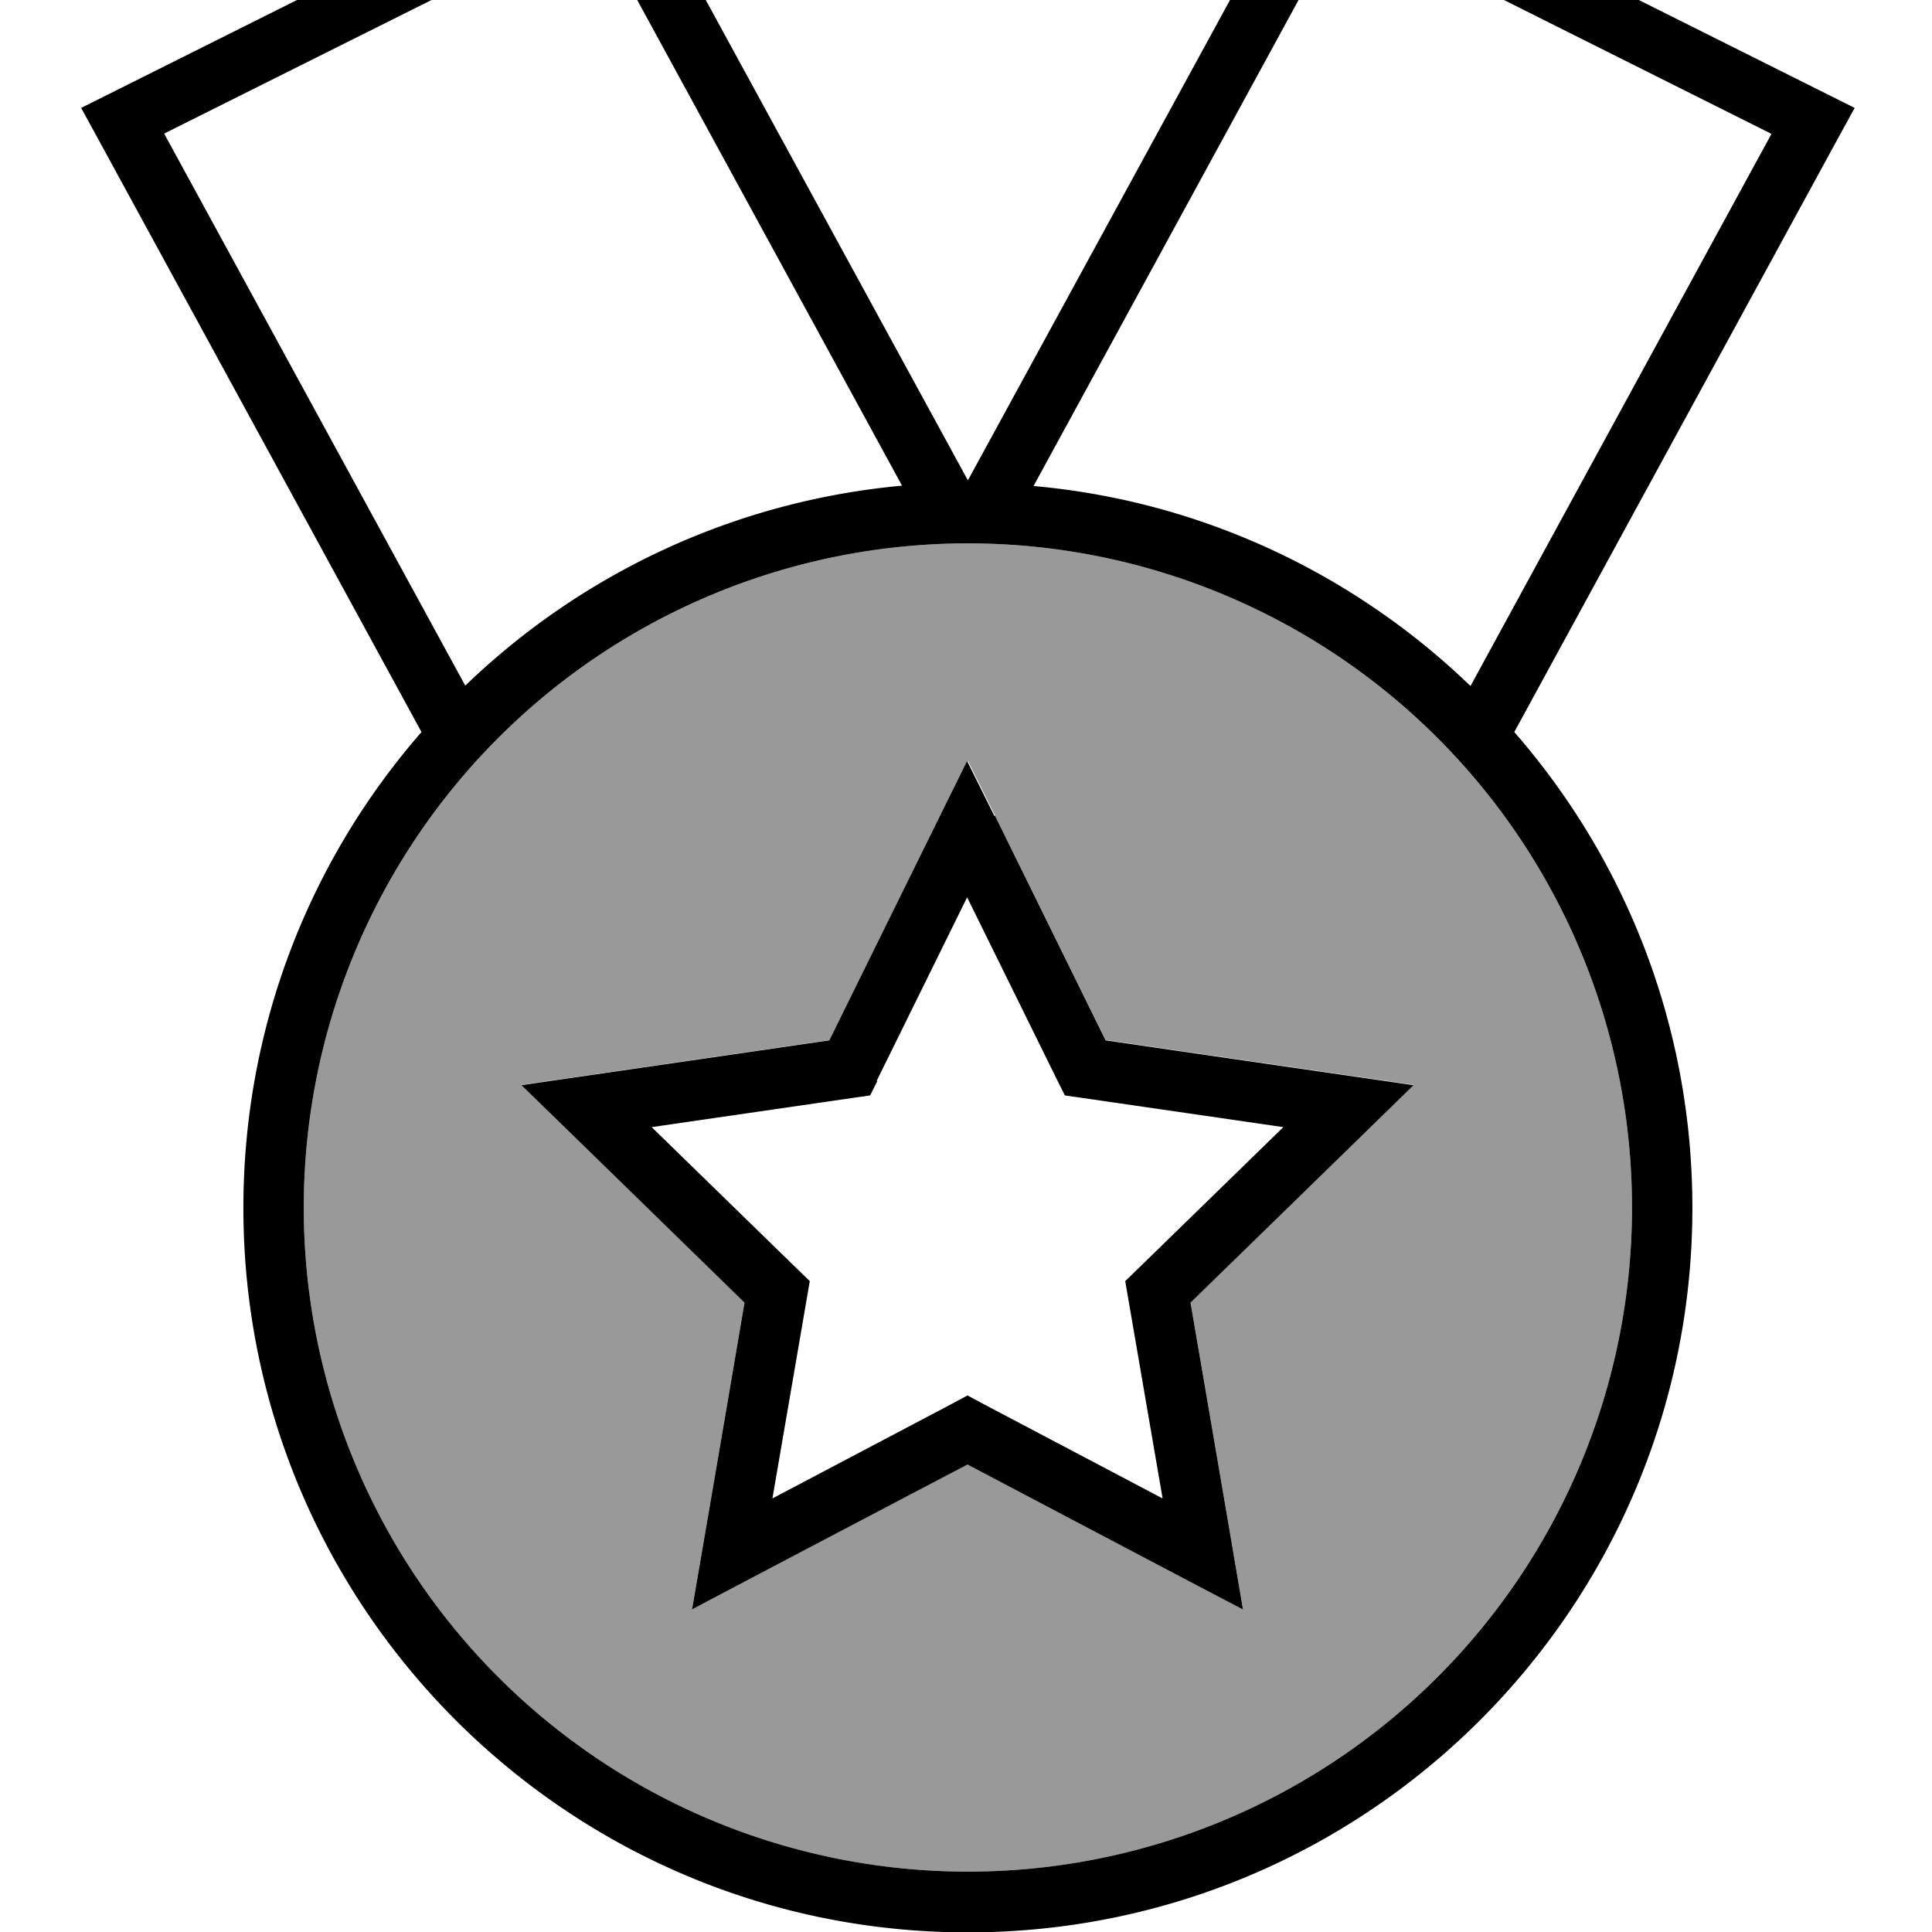
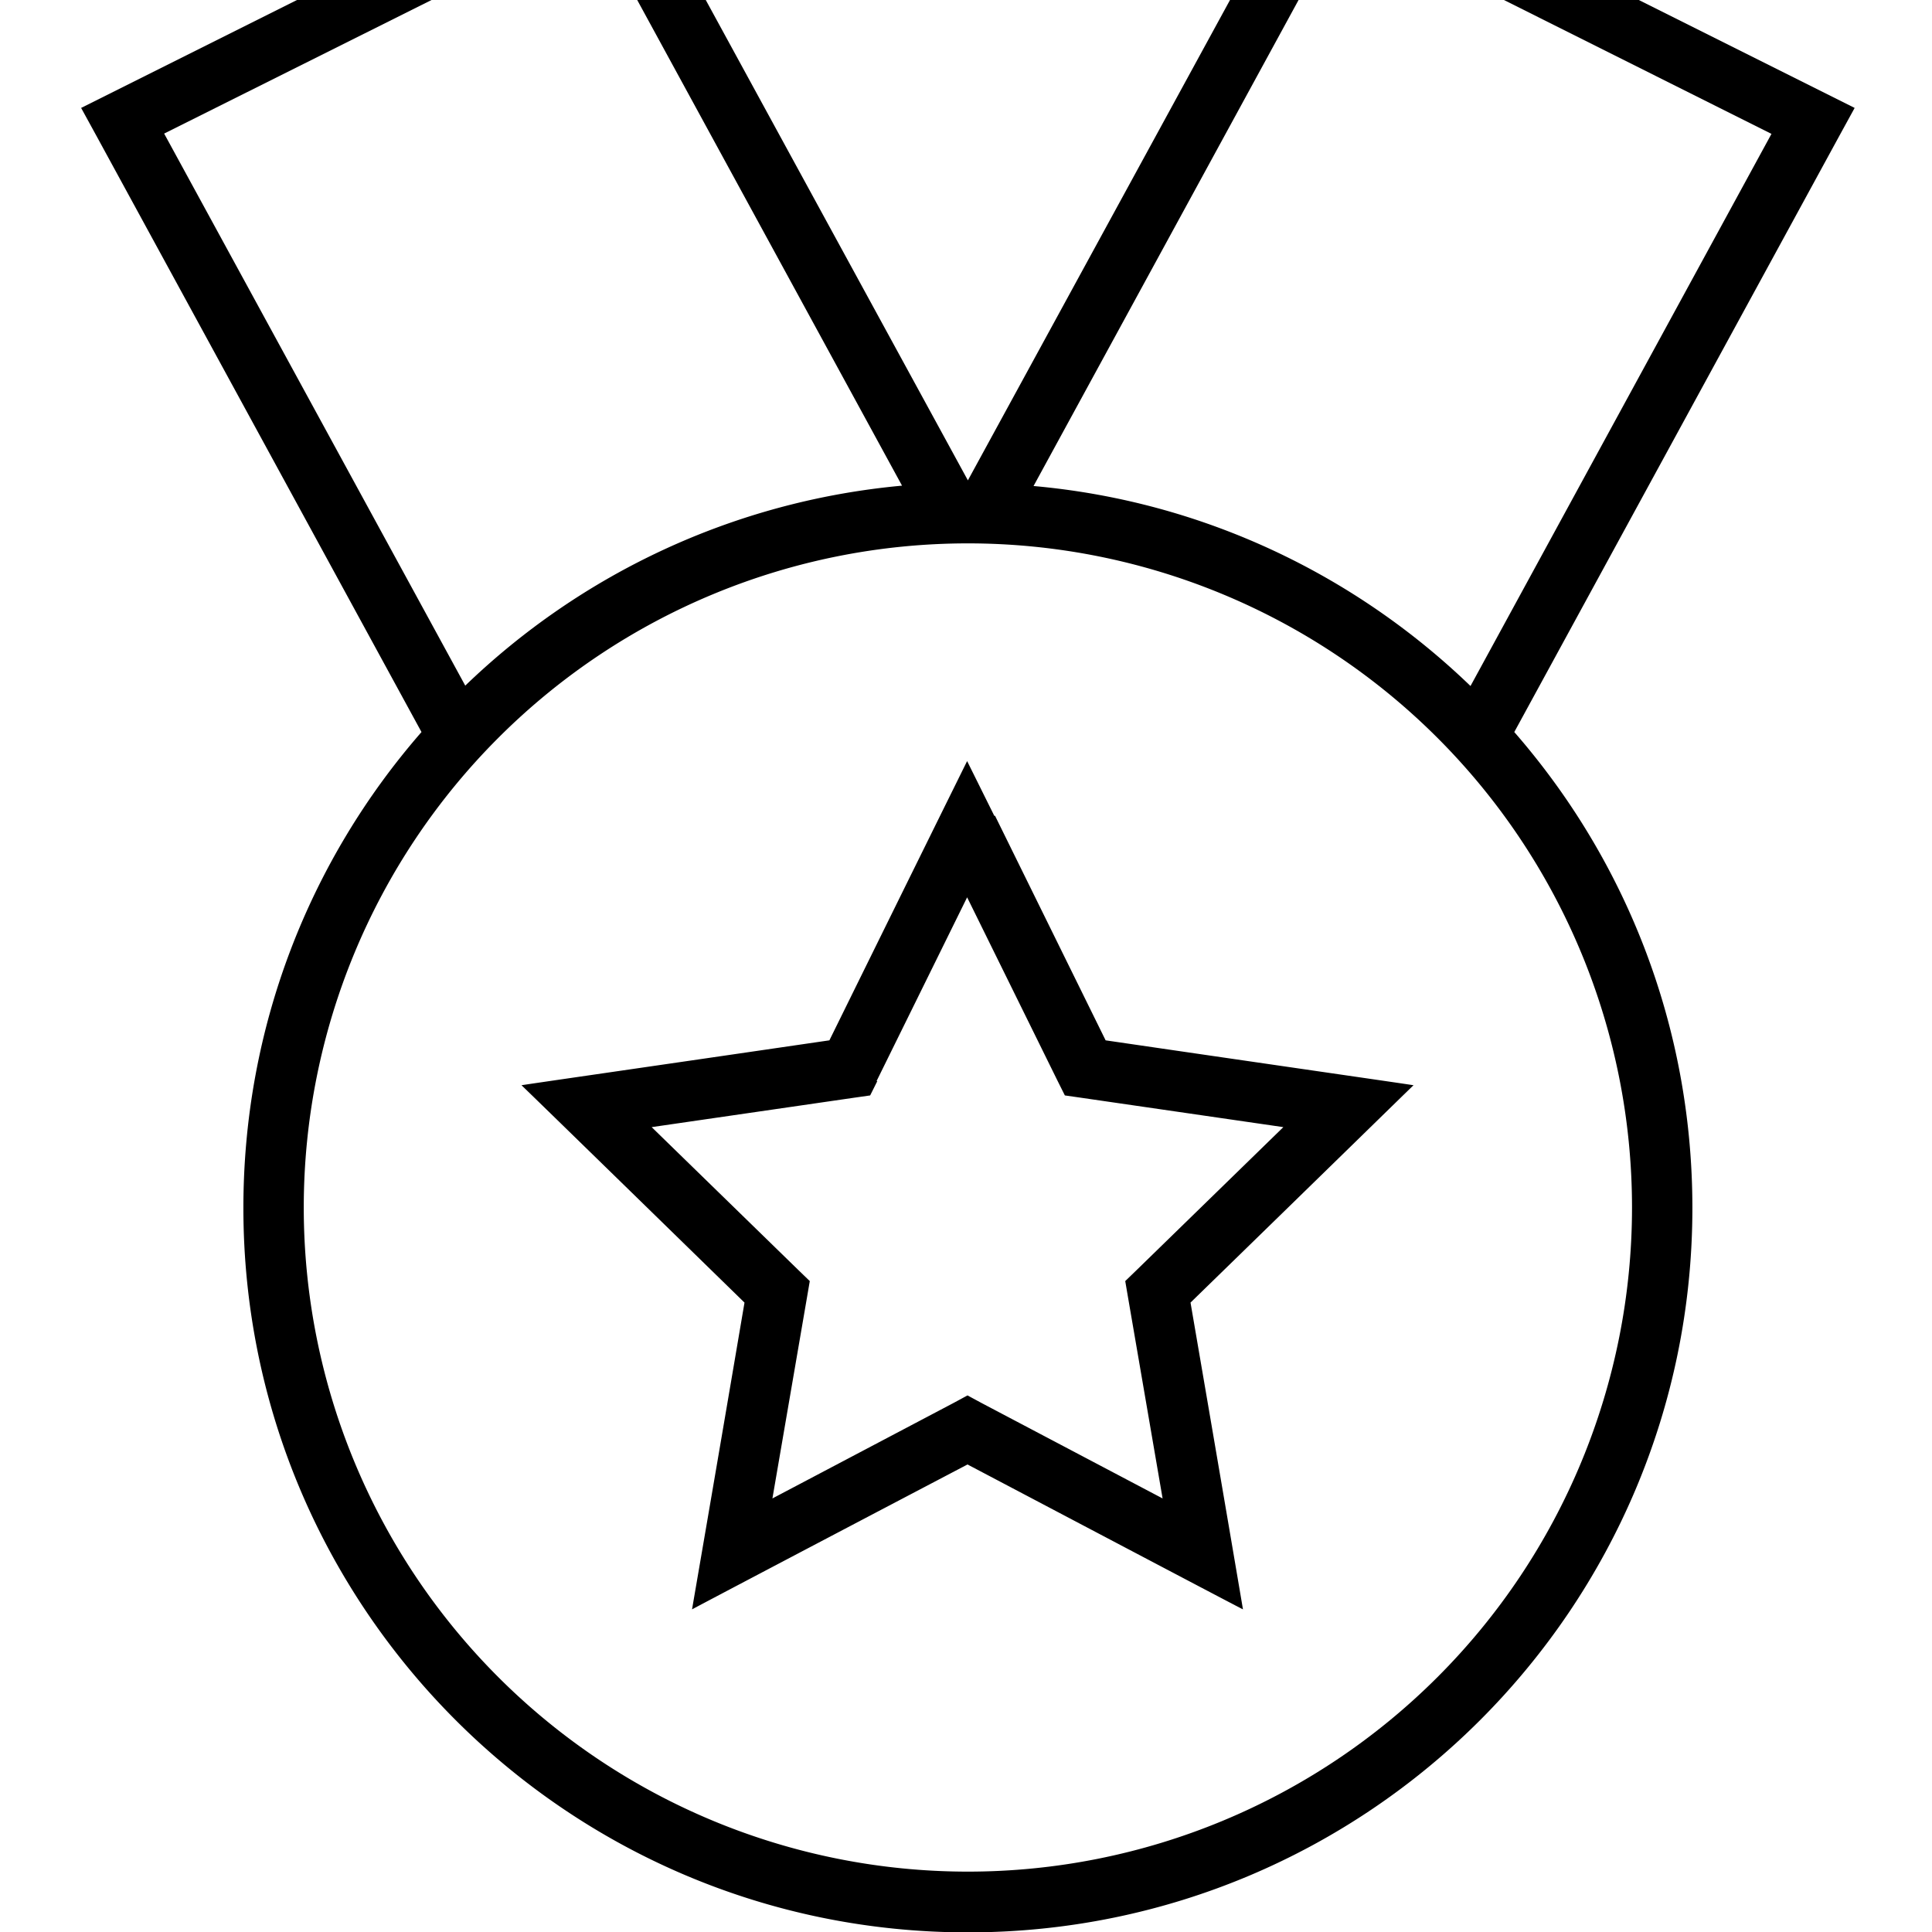
<svg xmlns="http://www.w3.org/2000/svg" viewBox="0 0 512 512">
-   <path style="fill:currentColor;opacity:.4" d="M80.5 320a176 176 0 1 0 352 0 176 176 0 1 0 -352 0zm57.9-32.5c2.4-.4 29.6-4.3 81.6-11.9 23.2-47.1 35.4-71.8 36.5-74 1.1 2.2 13.3 26.9 36.5 74 52 7.6 79.2 11.5 81.6 11.9-1.8 1.7-21.4 20.9-59.1 57.6 8.9 51.8 13.5 78.9 13.9 81.3-2.2-1.1-26.5-13.9-73-38.4-46.5 24.4-70.8 37.2-73 38.4 .4-2.4 5.1-29.5 13.9-81.3-37.6-36.7-57.3-55.9-59.1-57.6z" />
  <path style="fill:currentColor;opacity:1" d="M239.1 128.8L157.2-21.4 43.5 35.4 123.3 181.7c30.6-29.5 71-48.9 115.8-53zM167.5-35.8l89 163.1 89-163.1 3.7-6.8 6.9 3.5 128 64 7.4 3.7-4 7.3-86.2 158.1c29.4 33.7 47.2 77.8 47.2 126.1 0 106-86 192-192 192s-192-86-192-192c0-48.3 17.8-92.4 47.2-126.1l-86.2-158.1-4-7.3 7.4-3.7 128-64 6.9-3.5 3.7 6.8zm302 71.3L355.8-21.4 273.9 128.8c44.8 4 85.2 23.5 115.8 53L469.5 35.4zM432.5 320a176 176 0 1 0 -352 0 176 176 0 1 0 352 0zM263.7 216.2L293 275.7c52 7.6 79.2 11.5 81.6 11.9-1.8 1.7-21.4 20.9-59.1 57.6 8.9 51.8 13.5 78.9 13.9 81.3-2.2-1.1-26.5-13.9-73-38.4-46.5 24.4-70.8 37.2-73 38.4 .4-2.4 5.1-29.5 13.9-81.3-37.6-36.7-57.3-55.9-59.1-57.6 2.4-.4 29.6-4.3 81.6-11.9 23.2-47.1 35.4-71.8 36.5-74l7.2 14.5zm-31.2 70.3l-1.9 3.8-4.2 .6-53.7 7.8 38.9 37.9 3 2.9-.7 4.1-9.2 53.5 48-25.3 3.7-2 3.7 2 48 25.3-9.2-53.5-.7-4.1 3-2.9 38.9-37.9-53.7-7.8-4.2-.6-1.9-3.8-24-48.7-24 48.7z" />
</svg>